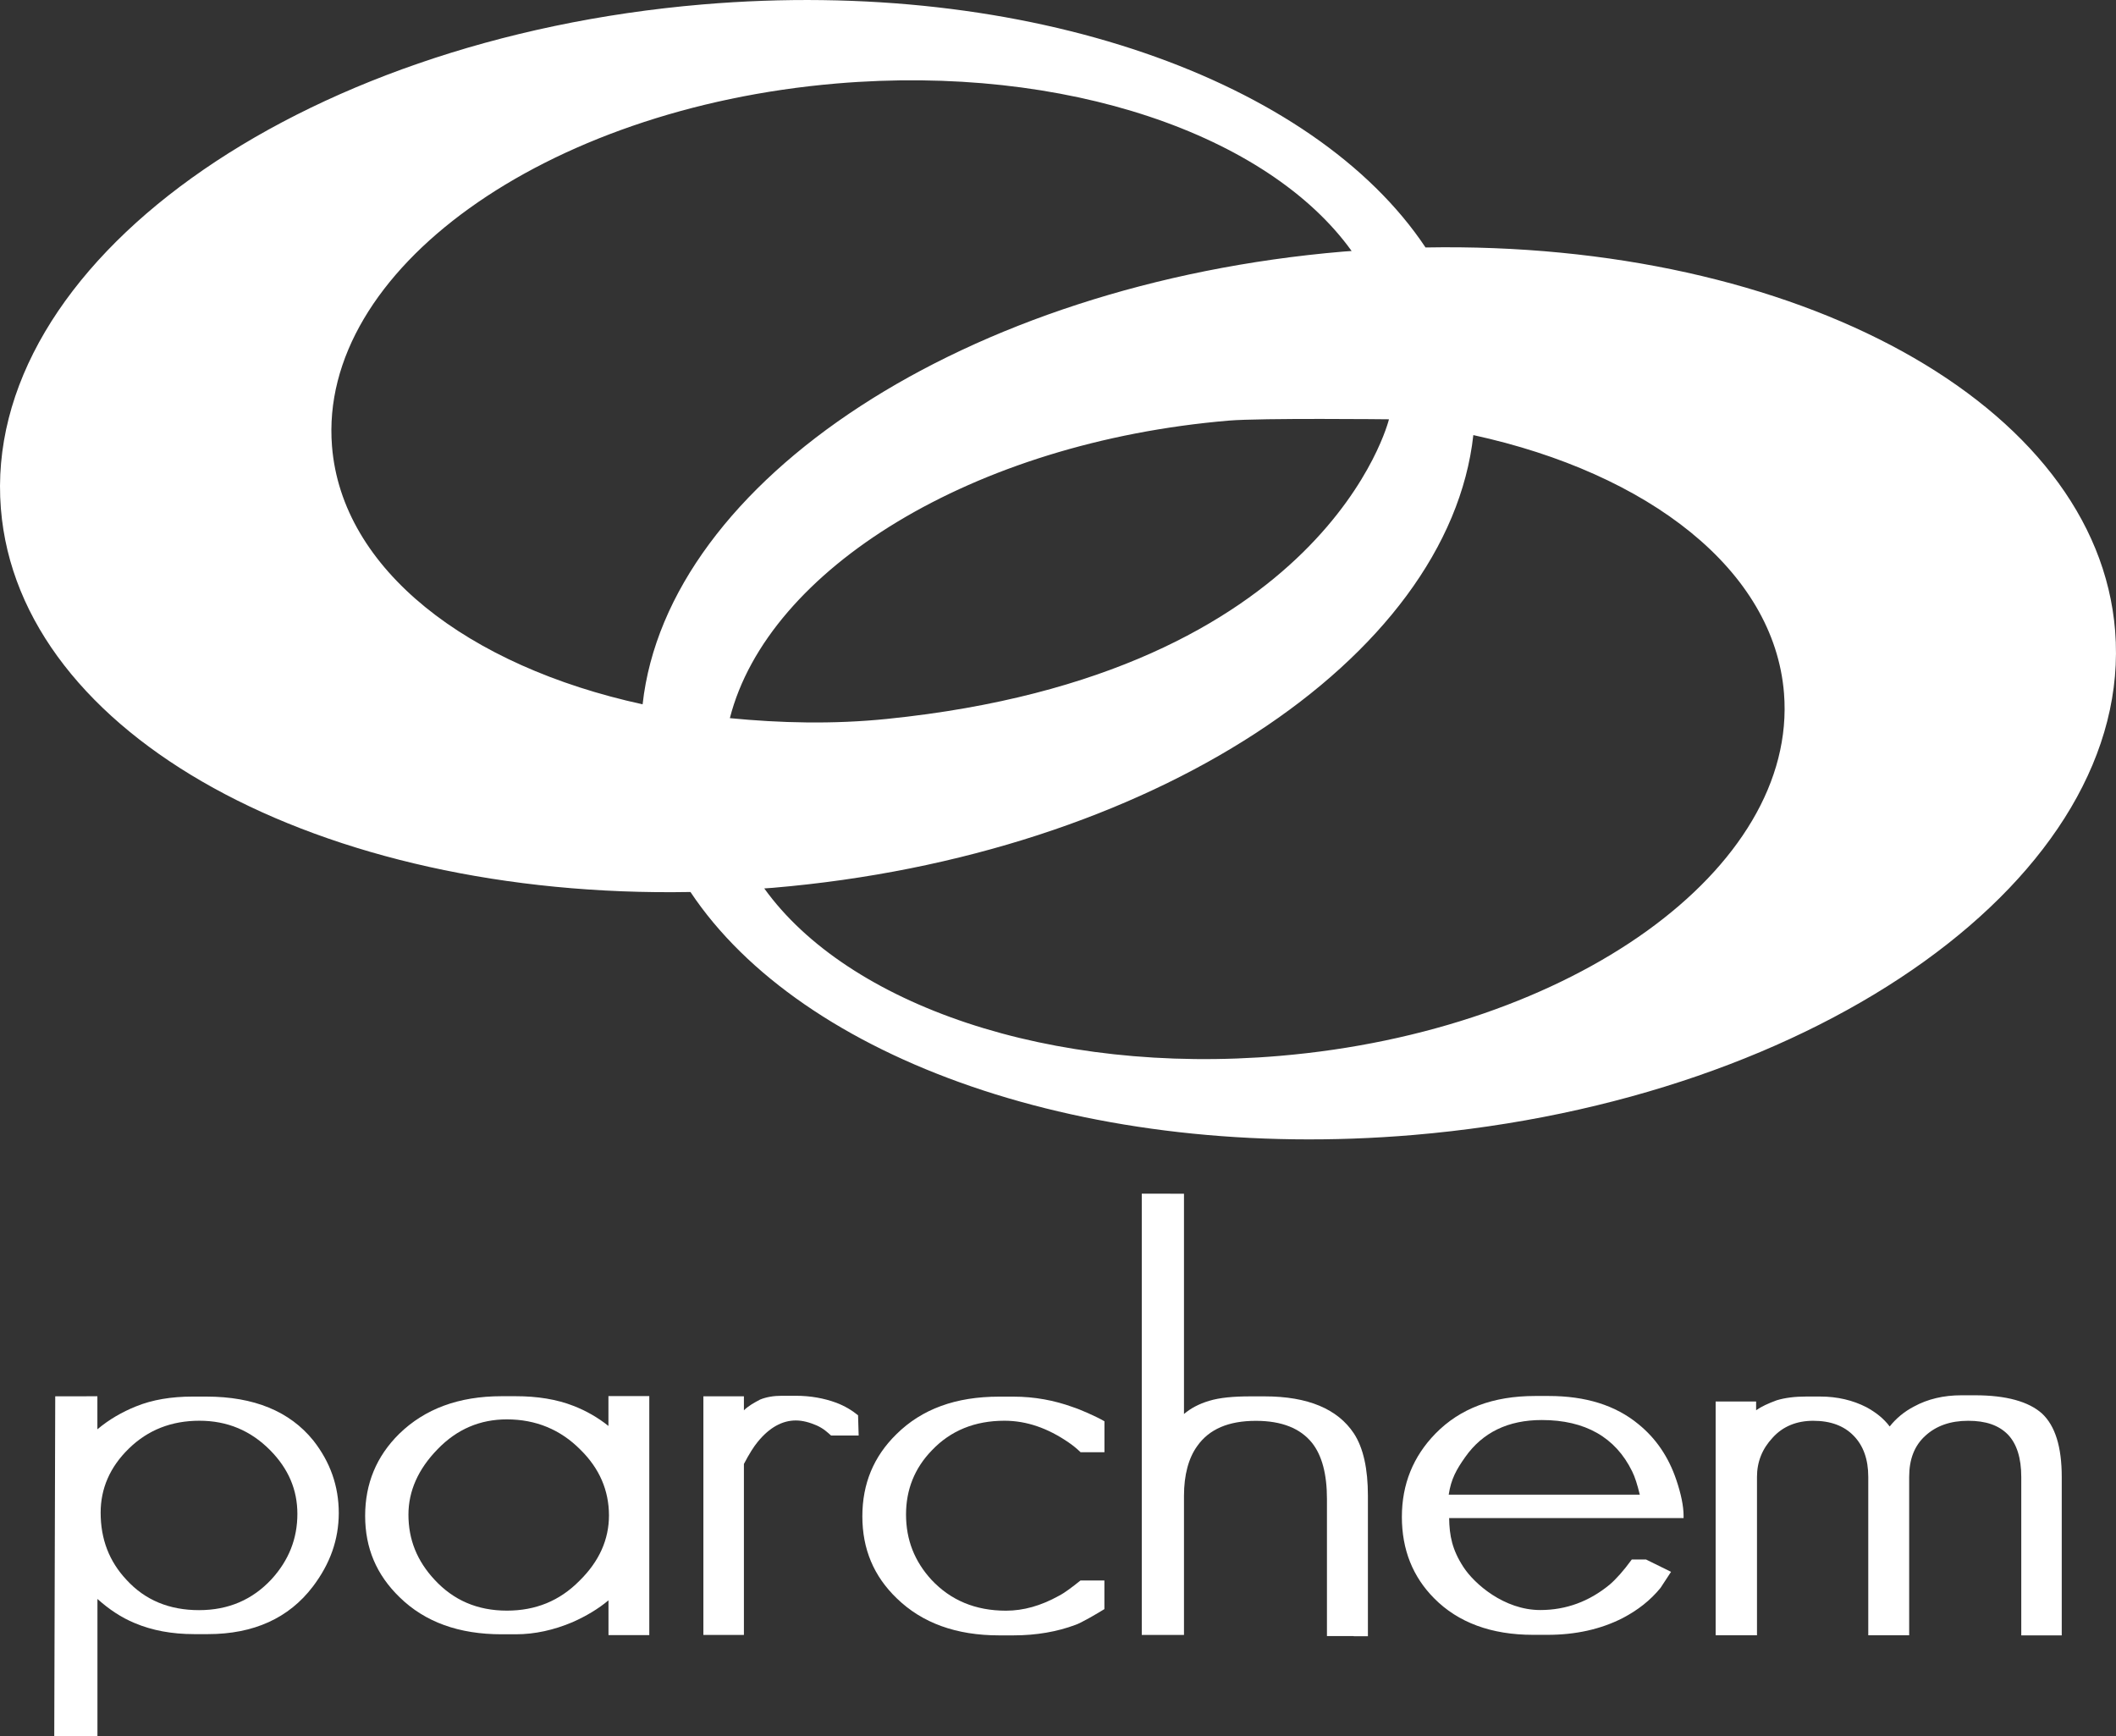
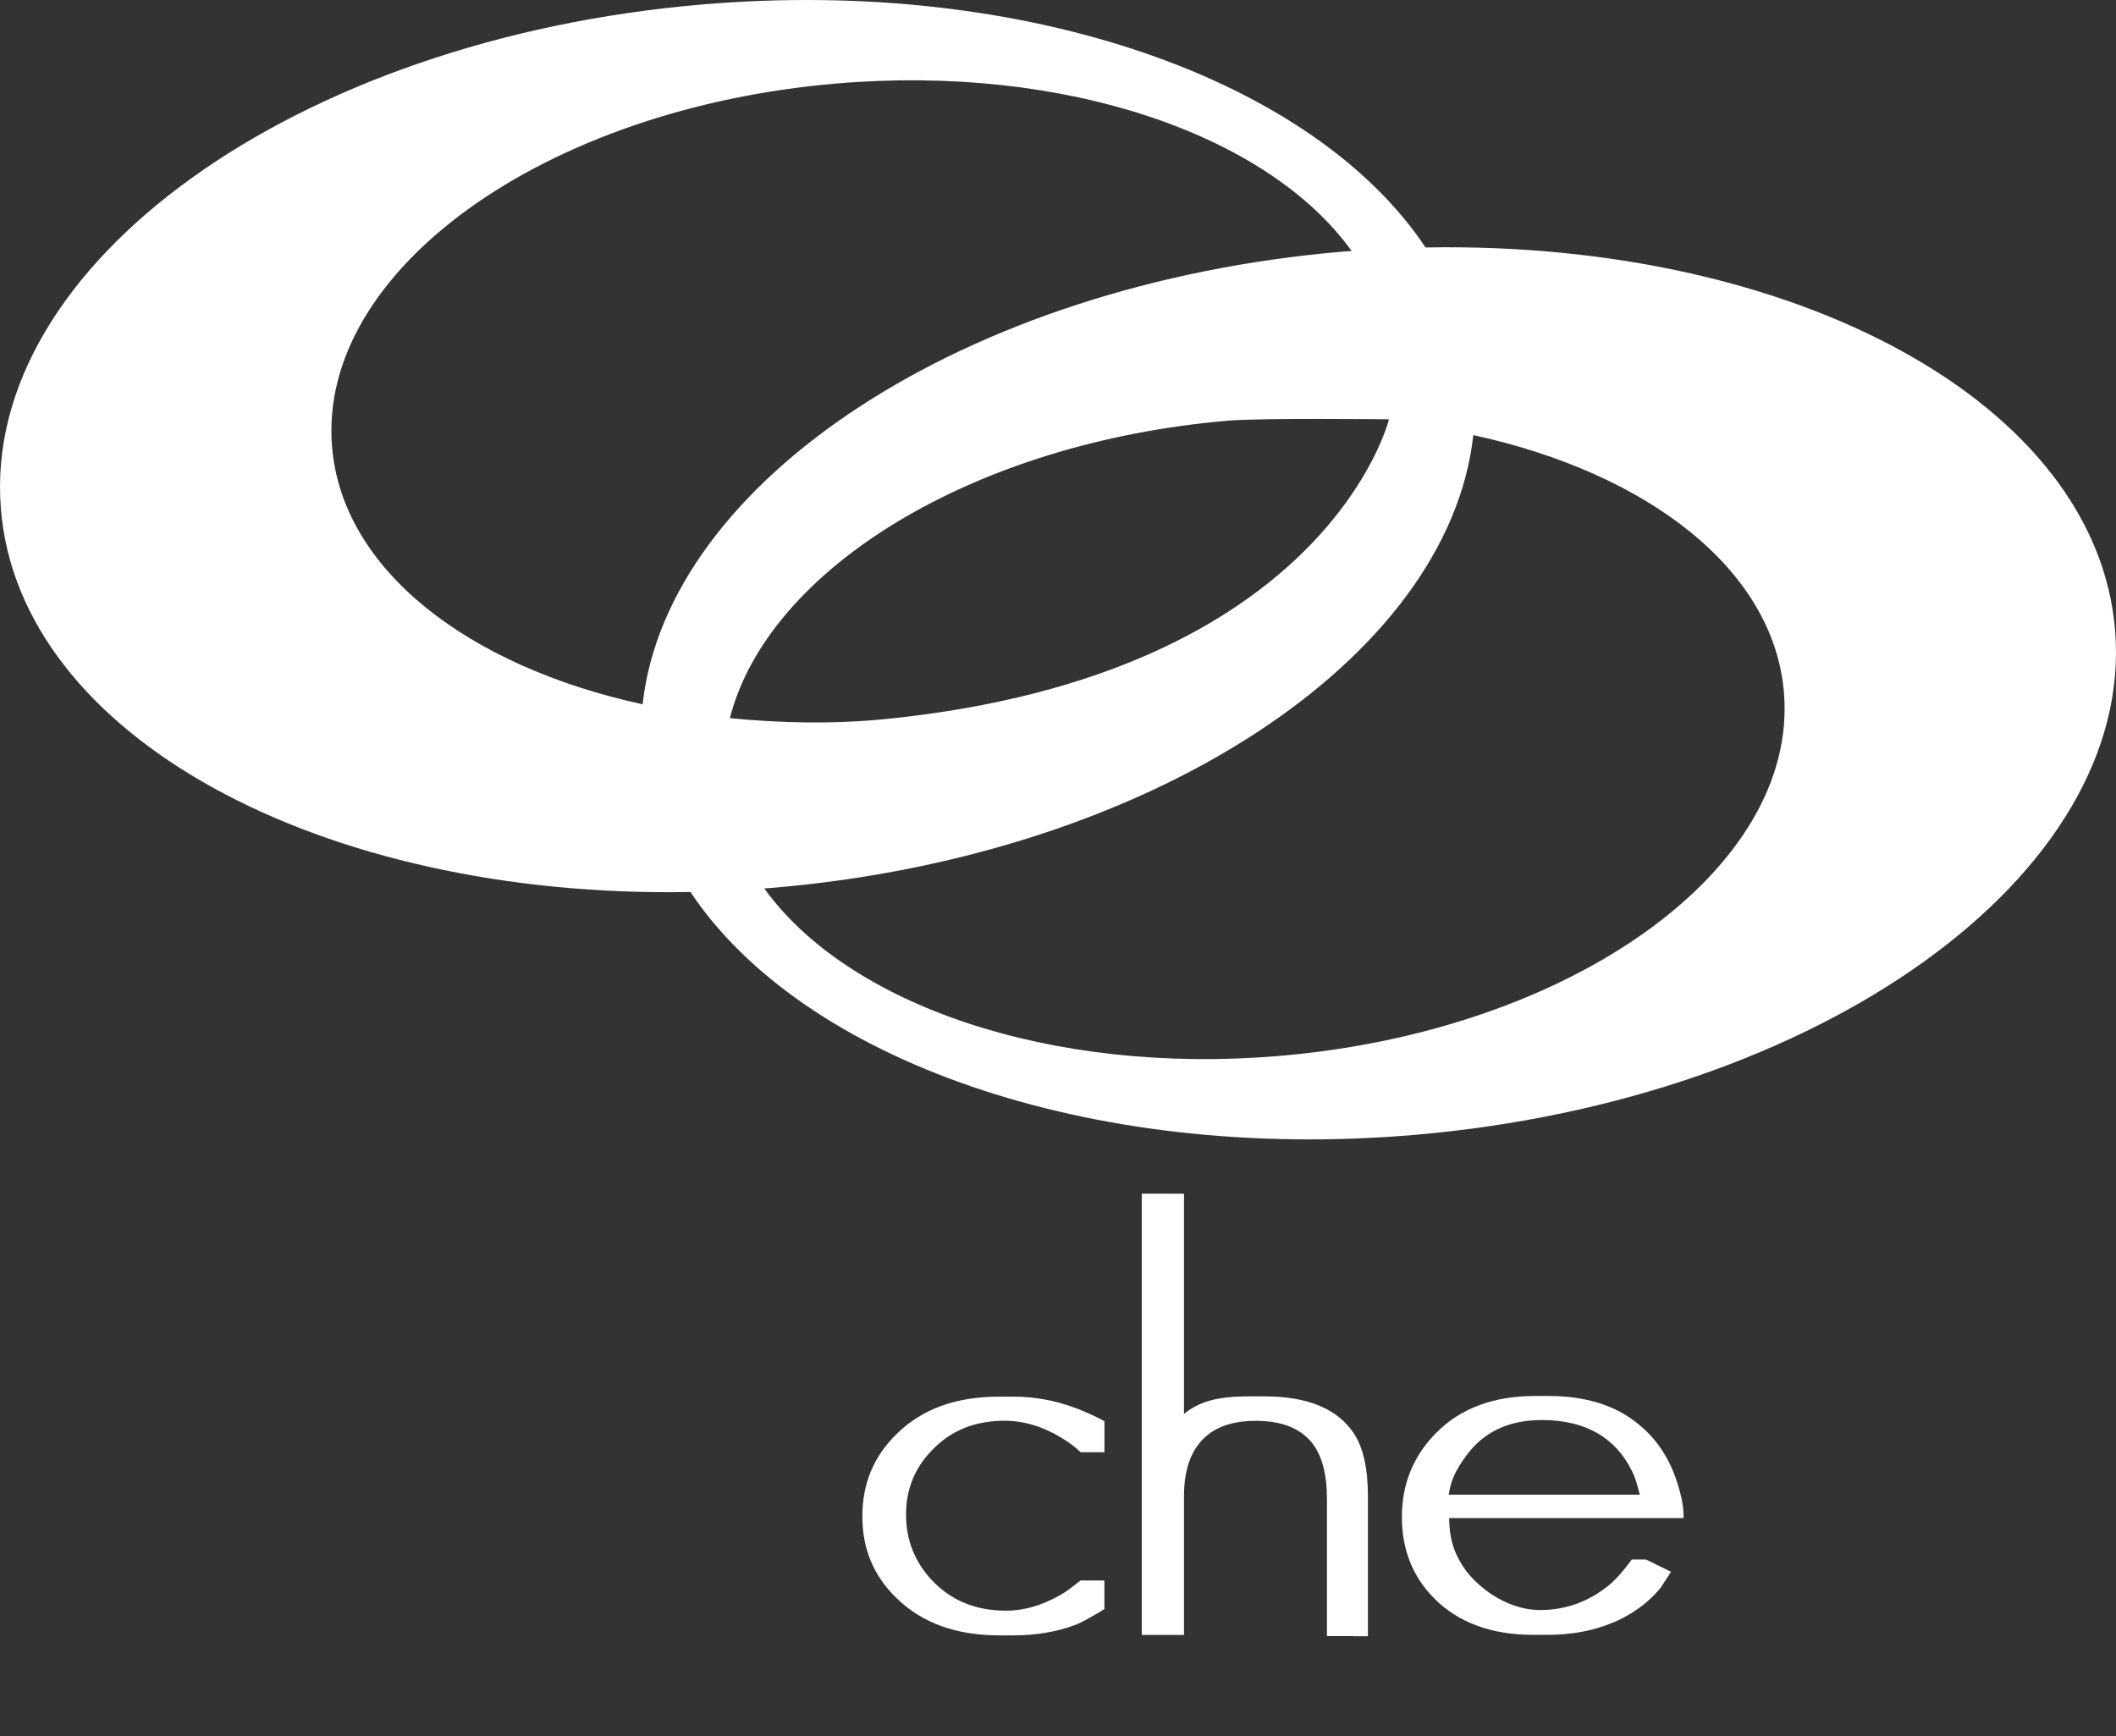
<svg xmlns="http://www.w3.org/2000/svg" width="39px" height="32px" viewBox="0 0 39 32" version="1.1">
  <rect x="0" y="0" width="39" height="32" fill="#333333" stroke="none" />
  <title>C4636537-B0E2-4B5A-9410-F452A9C37877</title>
  <g id="Mobile" stroke="none" stroke-width="1" fill="none" fill-rule="evenodd">
    <g id="Mobile-HP" transform="translate(-169, -42)" fill="#FFFFFF" fill-rule="nonzero">
      <g id="Menu/reg" transform="translate(0, 34)">
        <g id="Parchem-logo-copy-01-Copy" transform="translate(169, 8)">
          <g id="parchem_1_" transform="translate(1, 22)">
-             <path d="M10.215,8.138 L10.215,7.495 C10.028,7.652 9.804,7.786 9.551,7.898 C9.208,8.043 8.857,8.121 8.507,8.121 L8.246,8.121 C7.462,8.121 6.835,7.898 6.365,7.438 C5.938,7.024 5.73,6.532 5.73,5.938 C5.73,5.345 5.938,4.841 6.357,4.427 C6.828,3.968 7.453,3.733 8.244,3.733 L8.505,3.733 C8.901,3.733 9.259,3.789 9.572,3.912 C9.803,4.002 10.019,4.125 10.214,4.281 L10.214,3.731 L10.967,3.731 L10.967,8.136 L10.215,8.136 L10.215,8.138 Z M9.699,4.72 C9.333,4.35 8.878,4.16 8.342,4.16 C7.849,4.16 7.424,4.339 7.066,4.709 C6.707,5.077 6.528,5.481 6.528,5.917 C6.528,6.375 6.686,6.767 7.007,7.113 C7.358,7.494 7.799,7.685 8.343,7.685 C8.873,7.685 9.314,7.505 9.679,7.136 C10.045,6.777 10.224,6.374 10.224,5.927 C10.222,5.47 10.051,5.067 9.699,4.72 Z" id="Shape" />
-             <path d="M14.826,4.458 L14.318,4.458 C14.252,4.4 14.181,4.33 14.055,4.273 C13.92,4.215 13.794,4.18 13.667,4.18 C13.42,4.18 13.182,4.308 12.965,4.575 C12.897,4.656 12.808,4.795 12.711,4.982 L12.711,8.133 L11.964,8.133 L11.964,3.735 L12.711,3.735 L12.711,3.993 C12.793,3.912 12.897,3.854 13.009,3.795 C13.121,3.749 13.255,3.725 13.412,3.725 L13.666,3.725 C13.941,3.725 14.188,3.771 14.412,3.853 C14.568,3.912 14.702,3.992 14.815,4.085 L14.826,4.458 Z" id="Path" />
            <path d="M18.82,7.948 C18.485,8.073 18.102,8.141 17.677,8.141 L17.416,8.141 C16.625,8.141 15.998,7.914 15.529,7.459 C15.103,7.049 14.894,6.549 14.894,5.947 C14.894,5.344 15.103,4.844 15.521,4.434 C15.991,3.968 16.618,3.741 17.416,3.741 L17.677,3.741 C18.066,3.741 18.431,3.809 18.775,3.934 C18.886,3.968 19.2,4.103 19.356,4.195 L19.356,4.765 L18.916,4.765 C18.834,4.686 18.758,4.628 18.692,4.583 C18.311,4.322 17.923,4.185 17.512,4.185 C16.968,4.185 16.521,4.367 16.176,4.73 C15.855,5.06 15.699,5.458 15.699,5.913 C15.699,6.379 15.855,6.776 16.169,7.118 C16.521,7.493 16.975,7.686 17.542,7.686 C17.863,7.686 18.184,7.596 18.512,7.414 C18.624,7.357 18.757,7.255 18.915,7.129 L19.355,7.129 L19.355,7.657 C19.228,7.736 18.924,7.914 18.82,7.948 Z" id="Path" />
            <path d="M23.952,8.154 L23.457,8.154 L23.457,5.626 C23.457,5.172 23.366,4.825 23.182,4.593 C22.968,4.327 22.627,4.187 22.147,4.187 C21.644,4.187 21.286,4.339 21.066,4.652 C20.906,4.873 20.822,5.186 20.822,5.568 L20.822,8.133 L20.044,8.133 L20.044,0 L20.822,0.001 L20.822,4.061 C20.944,3.957 21.096,3.875 21.287,3.818 C21.478,3.76 21.728,3.736 22.048,3.736 L22.308,3.736 C23.106,3.736 23.655,3.968 23.954,4.42 C24.128,4.687 24.212,5.071 24.212,5.569 L24.212,8.157 L23.952,8.157 L23.952,8.154 Z" id="Path" />
            <path d="M25.709,5.979 C25.714,6.304 25.765,6.562 25.97,6.878 C26.172,7.191 26.724,7.674 27.389,7.674 C27.866,7.674 28.291,7.515 28.665,7.208 C28.784,7.106 28.918,6.958 29.076,6.742 L29.337,6.742 L29.799,6.97 C29.732,7.073 29.672,7.163 29.605,7.266 C29.419,7.494 29.188,7.676 28.904,7.824 C28.501,8.029 28.039,8.131 27.524,8.131 L27.255,8.131 C26.487,8.131 25.874,7.904 25.434,7.459 C25.039,7.062 24.838,6.561 24.838,5.958 C24.838,5.355 25.046,4.844 25.456,4.423 C25.911,3.957 26.522,3.729 27.292,3.729 L27.545,3.729 C28.223,3.729 28.776,3.899 29.201,4.251 C29.523,4.513 29.754,4.854 29.896,5.275 C29.985,5.537 30.03,5.764 30.03,5.934 C30.03,5.945 30.03,5.968 30.03,5.979 L25.709,5.979 L25.709,5.979 Z M29.081,5.116 C28.775,4.491 28.216,4.172 27.417,4.172 C26.798,4.172 26.327,4.399 26.006,4.854 C25.842,5.086 25.745,5.259 25.701,5.548 L29.223,5.548 C29.179,5.365 29.133,5.219 29.081,5.116 Z" id="Shape" />
-             <path d="M36.254,8.139 L36.254,5.22 C36.254,4.875 36.172,4.611 36.007,4.439 C35.836,4.266 35.598,4.186 35.276,4.186 C34.948,4.186 34.687,4.278 34.486,4.462 C34.283,4.646 34.188,4.898 34.188,5.22 L34.188,8.139 L33.434,8.139 L33.434,5.22 C33.434,4.898 33.344,4.645 33.165,4.462 C32.987,4.278 32.739,4.186 32.419,4.186 C32.113,4.186 31.859,4.29 31.673,4.496 C31.479,4.702 31.383,4.944 31.383,5.22 L31.383,8.139 L30.621,8.139 L30.621,3.83 L31.367,3.83 L31.367,3.992 C31.465,3.923 31.591,3.865 31.747,3.808 C31.903,3.761 32.083,3.739 32.292,3.739 L32.546,3.739 C32.866,3.739 33.15,3.808 33.397,3.934 C33.568,4.027 33.717,4.141 33.829,4.291 C33.947,4.141 34.098,4.016 34.277,3.923 C34.53,3.785 34.822,3.716 35.15,3.716 L35.403,3.716 C35.978,3.716 36.388,3.832 36.634,4.05 C36.881,4.279 37,4.67 37,5.221 L37,8.141 L36.254,8.141 L36.254,8.139 Z" id="Path" />
-             <path d="M4.765,7.243 C4.325,7.822 3.676,8.118 2.832,8.118 L2.578,8.118 C2.169,8.118 1.802,8.05 1.482,7.914 C1.235,7.812 1.012,7.663 0.796,7.47 L0.796,10 L0,10 L0.018,3.735 L0.795,3.734 L0.795,4.343 C1.011,4.161 1.249,4.025 1.503,3.922 C1.809,3.797 2.16,3.74 2.549,3.74 L2.802,3.74 C3.684,3.74 4.34,4.013 4.773,4.547 C5.086,4.945 5.244,5.388 5.244,5.889 C5.242,6.379 5.085,6.822 4.765,7.243 Z M3.981,4.73 C3.622,4.367 3.19,4.185 2.676,4.185 C2.16,4.185 1.727,4.355 1.377,4.696 C1.026,5.037 0.855,5.435 0.855,5.879 C0.855,6.368 1.012,6.777 1.332,7.118 C1.675,7.493 2.123,7.676 2.668,7.676 C3.213,7.676 3.653,7.483 4.004,7.107 C4.325,6.755 4.481,6.356 4.481,5.902 C4.481,5.458 4.317,5.071 3.981,4.73 Z" id="Shape" />
          </g>
          <path d="M38.984,11.627 C38.65,7.437 33.097,4.437 26.274,4.561 C24.221,1.478 18.946,-0.426 12.946,0.082 C5.445,0.718 -0.343,4.879 0.016,9.373 C0.35,13.563 5.903,16.564 12.726,16.44 C14.779,19.524 20.054,21.426 26.054,20.918 C33.554,20.282 39.342,16.123 38.984,11.627 Z M11.844,12.981 C8.614,12.277 6.299,10.493 6.119,8.222 C5.862,4.988 10.025,1.997 15.418,1.539 C19.646,1.18 23.375,2.487 24.912,4.626 C24.861,4.63 24.809,4.633 24.756,4.637 C17.788,5.228 12.299,8.862 11.844,12.981 Z M22.648,7.752 C23.244,7.702 25.6,7.728 25.6,7.728 C25.6,7.728 24.458,12.425 16.35,13.25 C15.35,13.352 14.375,13.326 13.452,13.236 C14.154,10.49 17.93,8.151 22.648,7.752 Z M23.581,19.461 C19.353,19.82 15.624,18.513 14.086,16.374 C14.138,16.37 14.19,16.367 14.243,16.363 C21.211,15.773 26.7,12.138 27.155,8.019 C30.386,8.723 32.7,10.507 32.881,12.778 C33.137,16.013 28.975,19.004 23.581,19.461 Z" id="bgart_1_" />
        </g>
      </g>
    </g>
  </g>
</svg>